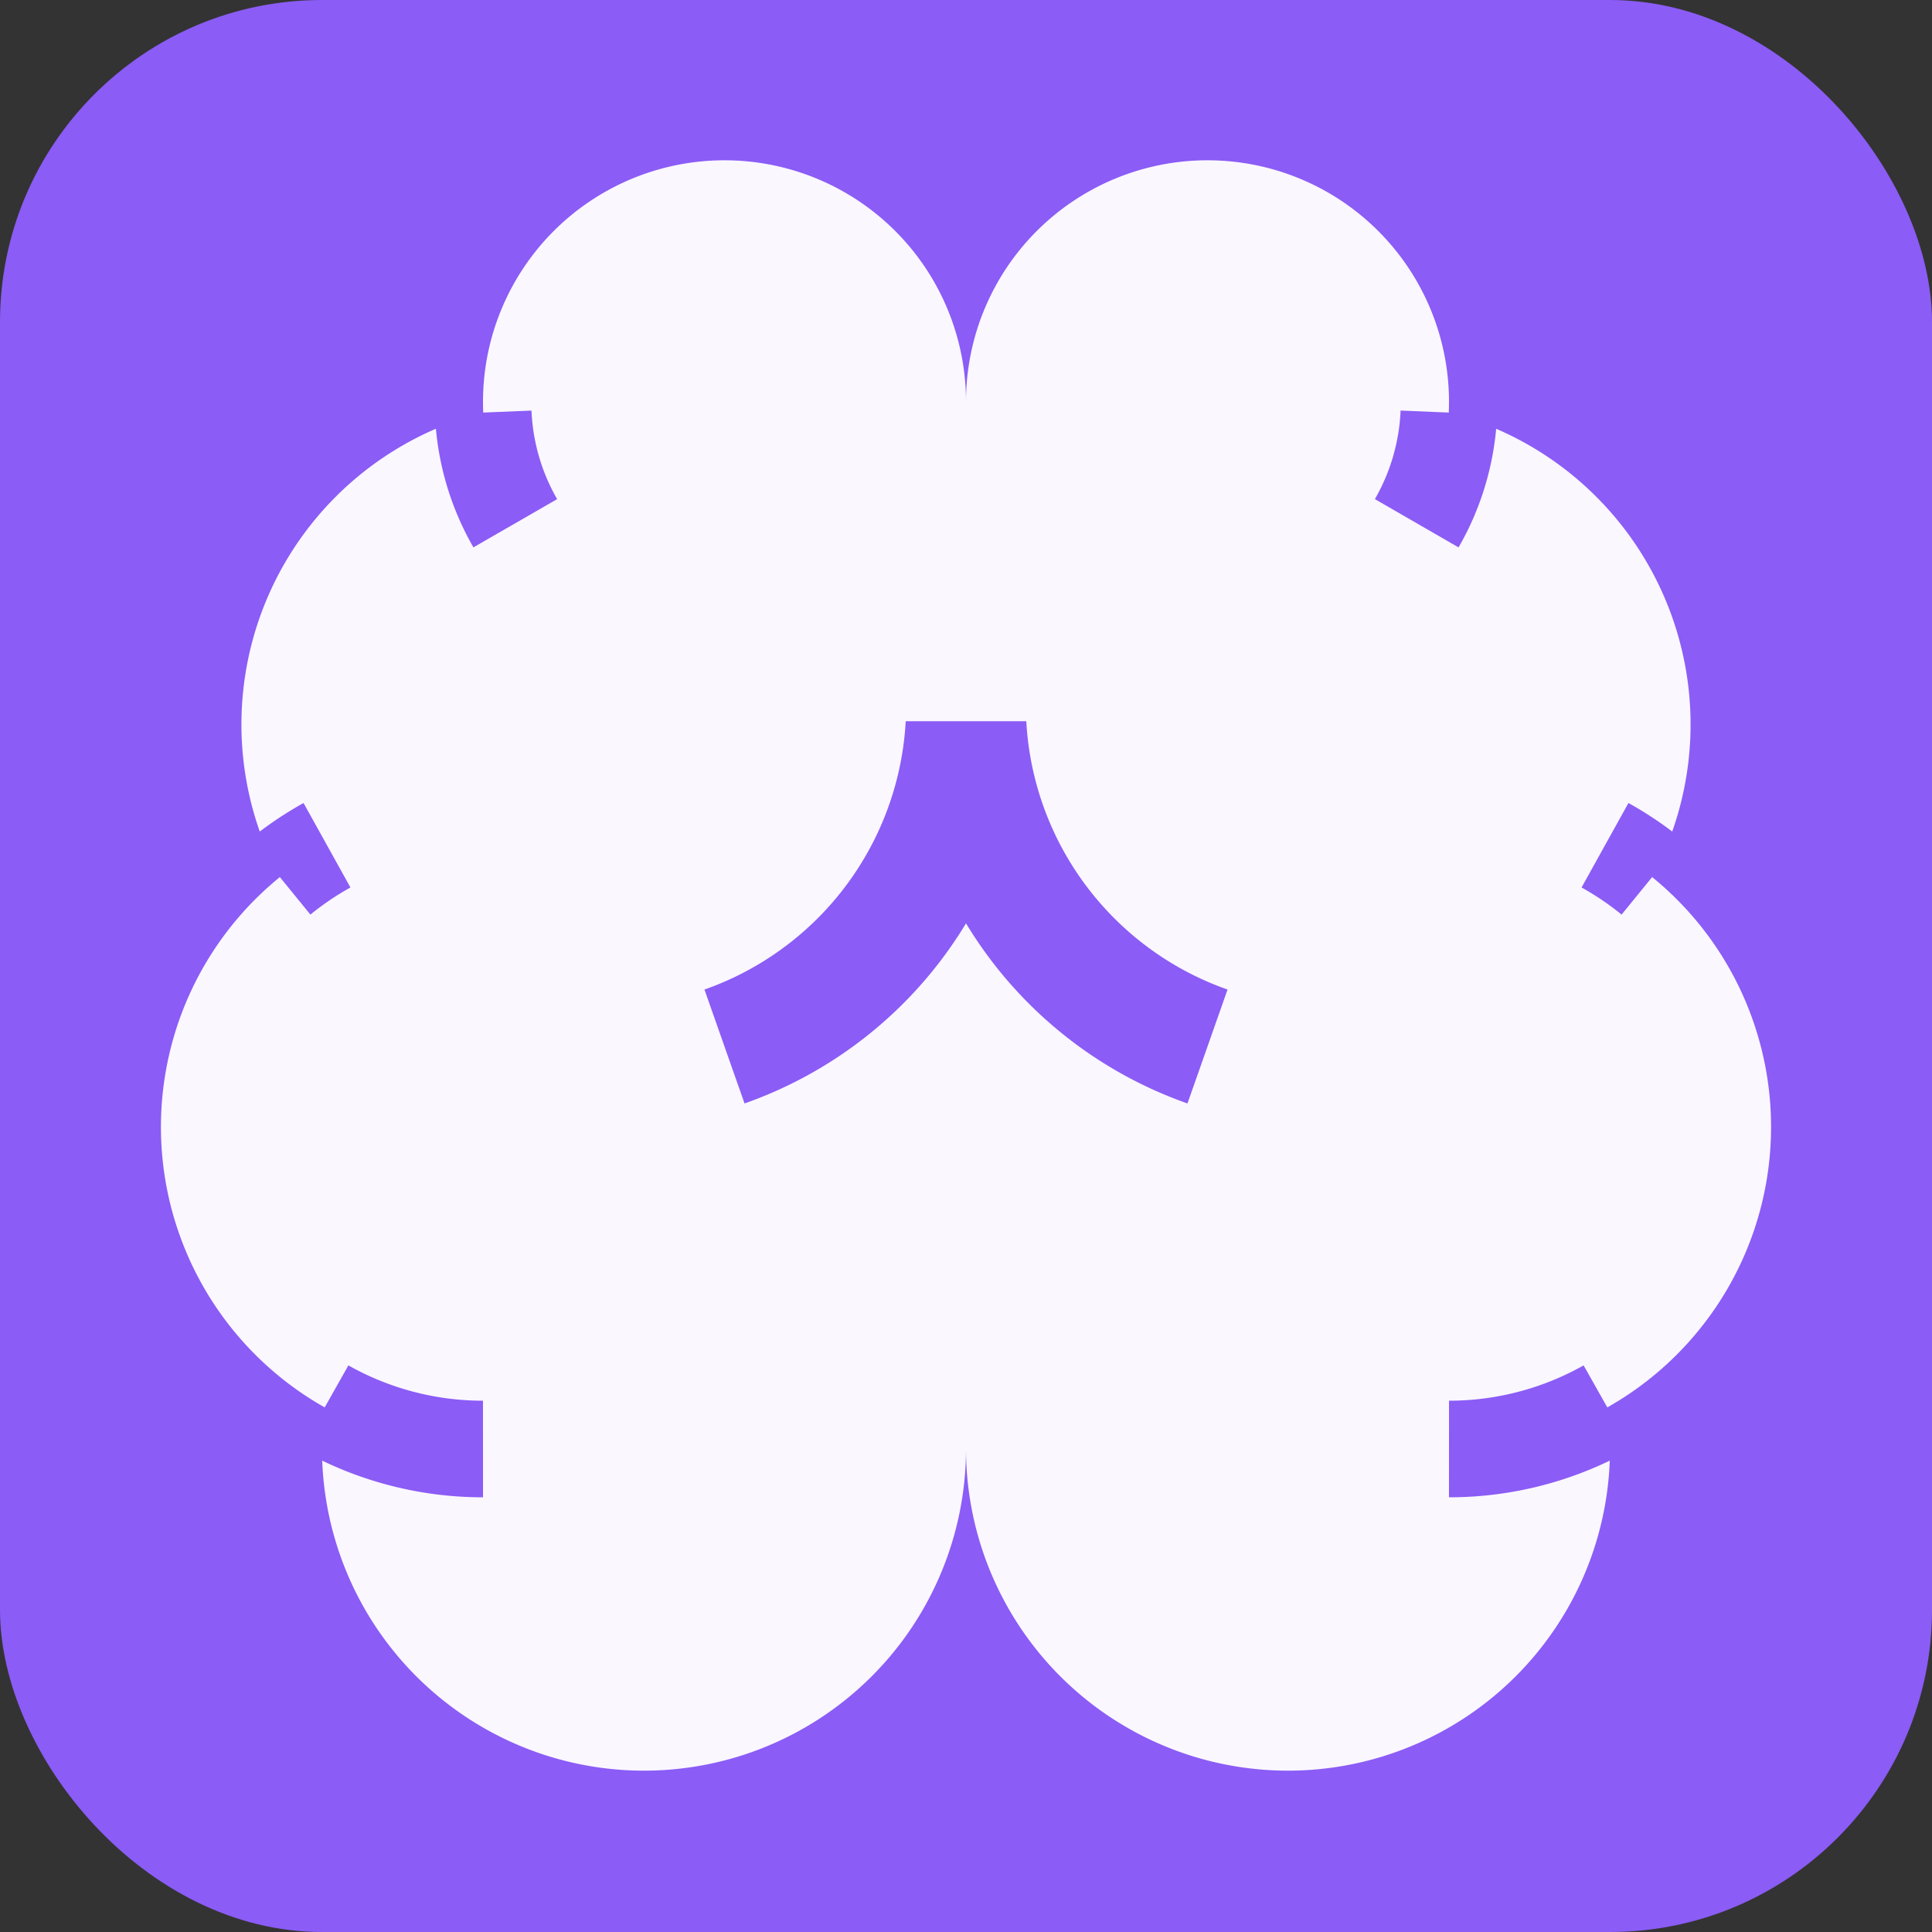
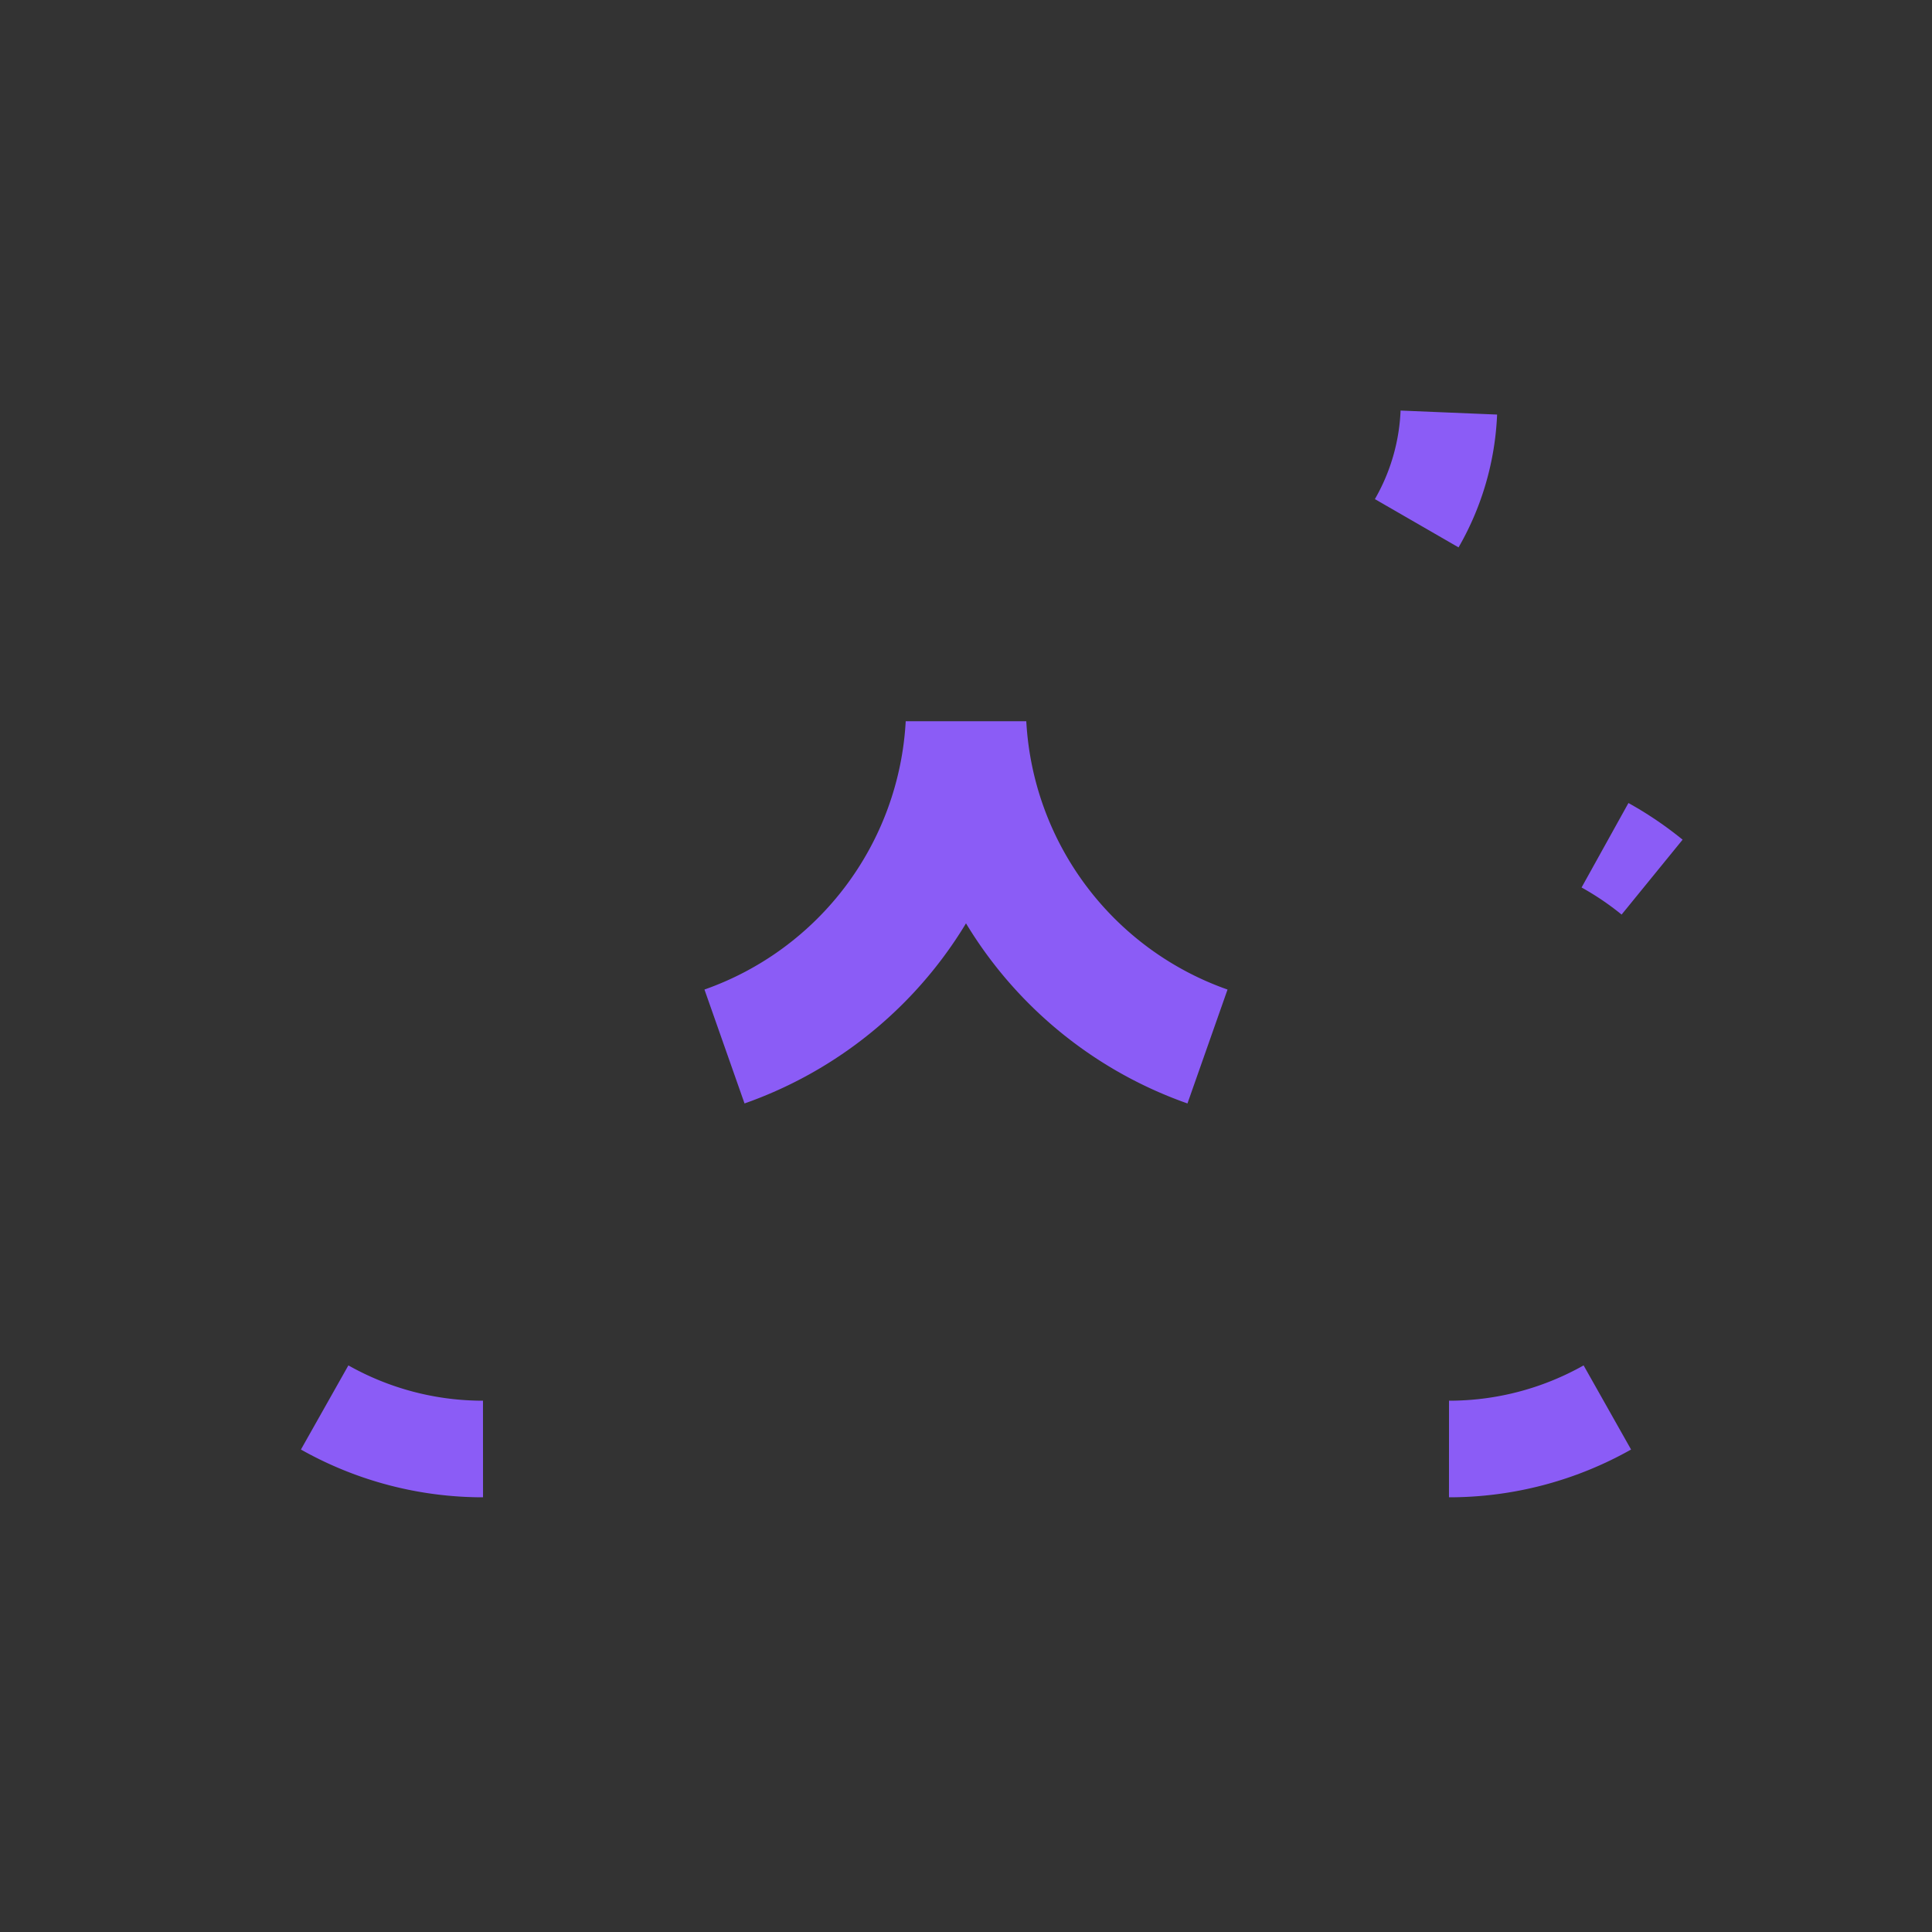
<svg xmlns="http://www.w3.org/2000/svg" width="180" height="180" viewBox="0 0 24 24" fill="none">
  <rect x="0" y="0" width="24" height="24" fill="#333333" stroke="none" />
-   <rect width="24" height="24" fill="#8B5CF6" rx="4" />
  <g transform="translate(0, 0)">
-     <path d="M12 5a3 3 0 1 0-5.997.125 4 4 0 0 0-2.526 5.77 4 4 0 0 0 .556 6.588A4 4 0 1 0 12 18Z" fill="white" opacity="0.95" />
-     <path d="M12 5a3 3 0 1 1 5.997.125 4 4 0 0 1 2.526 5.77 4 4 0 0 1-.556 6.588A4 4 0 1 1 12 18Z" fill="white" opacity="0.95" />
    <path d="M15 13a4.5 4.5 0 0 1-3-4 4.5 4.5 0 0 1-3 4" stroke="#8B5CF6" stroke-width="1.5" fill="none" />
    <path d="M17.599 6.5a3 3 0 0 0 .399-1.375" stroke="#8B5CF6" stroke-width="1.2" fill="none" />
-     <path d="M6.003 5.125A3 3 0 0 0 6.401 6.5" stroke="#8B5CF6" stroke-width="1.2" fill="none" />
-     <path d="M3.477 10.896a4 4 0 0 1 .585-.396" stroke="#8B5CF6" stroke-width="1.2" fill="none" />
    <path d="M19.938 10.5a4 4 0 0 1 .585.396" stroke="#8B5CF6" stroke-width="1.2" fill="none" />
    <path d="M6 18a4 4 0 0 1-1.967-.516" stroke="#8B5CF6" stroke-width="1.2" fill="none" />
    <path d="M19.967 17.484A4 4 0 0 1 18 18" stroke="#8B5CF6" stroke-width="1.2" fill="none" />
  </g>
</svg>